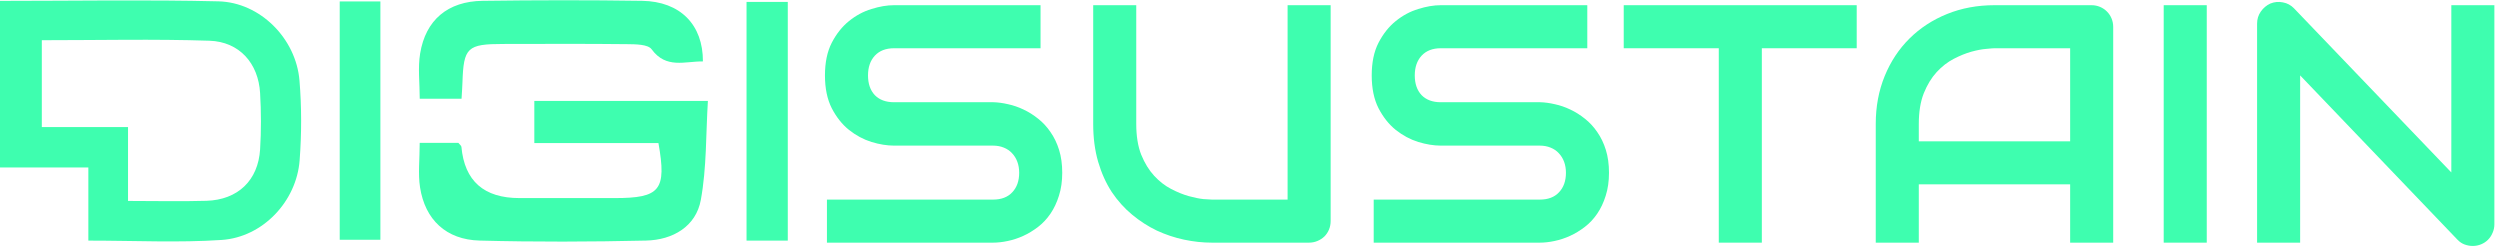
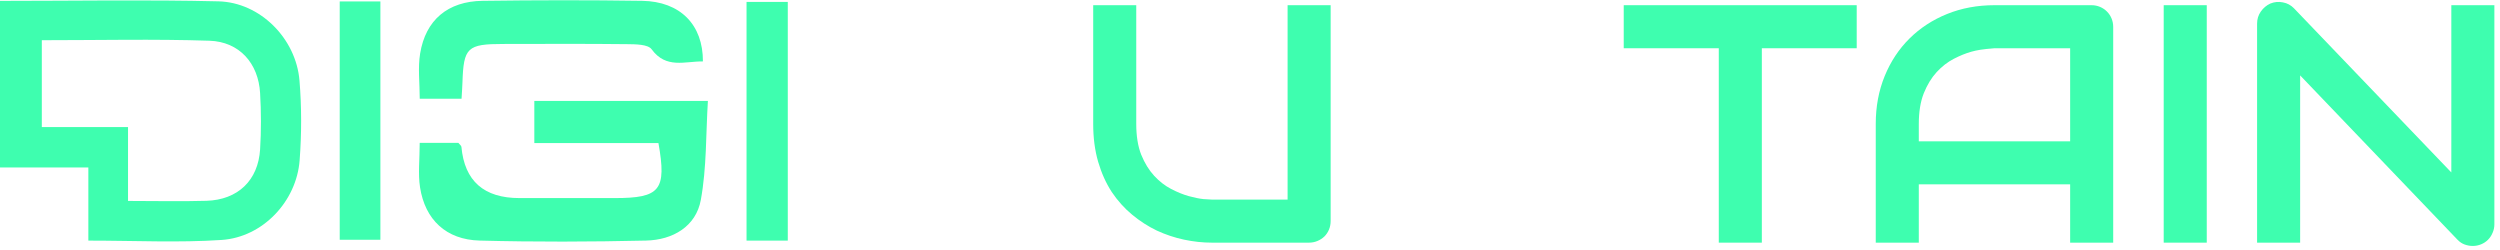
<svg xmlns="http://www.w3.org/2000/svg" width="340" height="34" viewBox="0 0 340 34" fill="none">
-   <path d="M144.464 23.497C144.464 24.653 144.314 25.696 144.014 26.627C143.728 27.543 143.345 28.354 142.865 29.059C142.385 29.765 141.822 30.365 141.176 30.861C140.531 31.356 139.862 31.761 139.172 32.077C138.481 32.392 137.776 32.625 137.055 32.775C136.349 32.925 135.681 33 135.051 33H112.464V27.145H135.051C136.177 27.145 137.048 26.815 137.663 26.154C138.294 25.494 138.609 24.608 138.609 23.497C138.609 22.956 138.526 22.461 138.361 22.011C138.196 21.56 137.956 21.17 137.641 20.84C137.34 20.509 136.965 20.254 136.515 20.074C136.079 19.894 135.591 19.804 135.051 19.804H121.584C120.638 19.804 119.617 19.639 118.522 19.308C117.426 18.963 116.405 18.415 115.459 17.664C114.528 16.914 113.747 15.93 113.117 14.714C112.501 13.498 112.194 12.012 112.194 10.255C112.194 8.499 112.501 7.02 113.117 5.819C113.747 4.603 114.528 3.62 115.459 2.869C116.405 2.103 117.426 1.555 118.522 1.225C119.617 0.88 120.638 0.707 121.584 0.707H141.514V6.562H121.584C120.473 6.562 119.602 6.9 118.972 7.576C118.356 8.251 118.049 9.144 118.049 10.255C118.049 11.381 118.356 12.275 118.972 12.935C119.602 13.581 120.473 13.903 121.584 13.903H135.096C135.726 13.918 136.394 14.009 137.1 14.174C137.806 14.324 138.504 14.564 139.194 14.894C139.9 15.225 140.568 15.645 141.199 16.155C141.829 16.651 142.385 17.251 142.865 17.957C143.36 18.663 143.751 19.473 144.036 20.389C144.321 21.305 144.464 22.341 144.464 23.497Z" fill="#3EFEAF" />
  <path d="M180.968 30.05C180.968 30.47 180.893 30.861 180.743 31.221C180.593 31.581 180.382 31.897 180.112 32.167C179.842 32.422 179.527 32.625 179.166 32.775C178.806 32.925 178.423 33 178.018 33H164.822C163.575 33 162.314 32.865 161.038 32.595C159.762 32.324 158.524 31.912 157.323 31.356C156.137 30.786 155.018 30.065 153.967 29.194C152.916 28.323 151.993 27.295 151.197 26.109C150.417 24.908 149.801 23.542 149.351 22.011C148.9 20.464 148.675 18.745 148.675 16.854V0.707H154.53V16.854C154.53 18.505 154.755 19.901 155.206 21.042C155.671 22.183 156.257 23.137 156.962 23.902C157.668 24.668 158.441 25.268 159.282 25.704C160.122 26.139 160.918 26.462 161.669 26.672C162.434 26.882 163.103 27.017 163.673 27.077C164.259 27.122 164.641 27.145 164.822 27.145H175.113V0.707H180.968V30.05Z" fill="#3EFEAF" />
-   <path d="M218.823 23.497C218.823 24.653 218.673 25.696 218.373 26.627C218.088 27.543 217.705 28.354 217.224 29.059C216.744 29.765 216.181 30.365 215.535 30.861C214.89 31.356 214.222 31.761 213.531 32.077C212.841 32.392 212.135 32.625 211.414 32.775C210.709 32.925 210.041 33 209.41 33H186.823V27.145H209.41C210.536 27.145 211.407 26.815 212.022 26.154C212.653 25.494 212.968 24.608 212.968 23.497C212.968 22.956 212.886 22.461 212.72 22.011C212.555 21.56 212.315 21.17 212 20.84C211.7 20.509 211.324 20.254 210.874 20.074C210.438 19.894 209.951 19.804 209.41 19.804H195.943C194.998 19.804 193.977 19.639 192.881 19.308C191.785 18.963 190.764 18.415 189.818 17.664C188.887 16.914 188.107 15.93 187.476 14.714C186.861 13.498 186.553 12.012 186.553 10.255C186.553 8.499 186.861 7.02 187.476 5.819C188.107 4.603 188.887 3.62 189.818 2.869C190.764 2.103 191.785 1.555 192.881 1.225C193.977 0.88 194.998 0.707 195.943 0.707H215.873V6.562H195.943C194.832 6.562 193.962 6.9 193.331 7.576C192.716 8.251 192.408 9.144 192.408 10.255C192.408 11.381 192.716 12.275 193.331 12.935C193.962 13.581 194.832 13.903 195.943 13.903H209.455C210.086 13.918 210.754 14.009 211.459 14.174C212.165 14.324 212.863 14.564 213.554 14.894C214.259 15.225 214.927 15.645 215.558 16.155C216.188 16.651 216.744 17.251 217.224 17.957C217.72 18.663 218.11 19.473 218.395 20.389C218.681 21.305 218.823 22.341 218.823 23.497Z" fill="#3EFEAF" />
  <path d="M252.512 6.562H239.609V33H233.754V6.562H220.827V0.707H252.512V6.562Z" fill="#3EFEAF" />
-   <path d="M287.395 33H281.54V25.073H260.957V33H255.102V16.854C255.102 14.496 255.507 12.327 256.318 10.345C257.129 8.364 258.255 6.66 259.696 5.234C261.137 3.807 262.841 2.696 264.808 1.901C266.775 1.105 268.922 0.707 271.249 0.707H284.445C284.85 0.707 285.233 0.782 285.593 0.932C285.954 1.082 286.269 1.293 286.539 1.563C286.809 1.833 287.02 2.148 287.17 2.509C287.32 2.869 287.395 3.252 287.395 3.657V33ZM260.957 19.218H281.54V6.562H271.249C271.068 6.562 270.686 6.592 270.1 6.652C269.53 6.697 268.861 6.825 268.096 7.035C267.345 7.245 266.549 7.568 265.709 8.003C264.868 8.439 264.095 9.039 263.389 9.805C262.684 10.571 262.098 11.531 261.633 12.687C261.182 13.828 260.957 15.217 260.957 16.854V19.218Z" fill="#3EFEAF" />
+   <path d="M287.395 33H281.54V25.073H260.957V33H255.102V16.854C255.102 14.496 255.507 12.327 256.318 10.345C257.129 8.364 258.255 6.66 259.696 5.234C261.137 3.807 262.841 2.696 264.808 1.901C266.775 1.105 268.922 0.707 271.249 0.707H284.445C284.85 0.707 285.233 0.782 285.593 0.932C285.954 1.082 286.269 1.293 286.539 1.563C286.809 1.833 287.02 2.148 287.17 2.509C287.32 2.869 287.395 3.252 287.395 3.657V33ZM260.957 19.218H281.54V6.562H271.249C269.53 6.697 268.861 6.825 268.096 7.035C267.345 7.245 266.549 7.568 265.709 8.003C264.868 8.439 264.095 9.039 263.389 9.805C262.684 10.571 262.098 11.531 261.633 12.687C261.182 13.828 260.957 15.217 260.957 16.854V19.218Z" fill="#3EFEAF" />
  <path d="M300.119 33H294.263V0.707H300.119V33Z" fill="#3EFEAF" />
  <path d="M339.235 30.5C339.235 30.921 339.152 31.311 338.987 31.671C338.837 32.032 338.627 32.347 338.357 32.617C338.101 32.872 337.794 33.075 337.433 33.225C337.073 33.375 336.69 33.45 336.285 33.45C335.924 33.45 335.557 33.383 335.181 33.248C334.821 33.113 334.498 32.895 334.213 32.595L312.819 10.255V33H306.964V3.207C306.964 2.606 307.13 2.066 307.46 1.585C307.805 1.09 308.241 0.722 308.766 0.482C309.321 0.257 309.892 0.204 310.477 0.324C311.063 0.429 311.566 0.7 311.986 1.135L333.38 23.452V0.707H339.235V30.5Z" fill="#3EFEAF" />
  <path d="M0 0.118C10.097 0.118 19.915 -0.057 29.719 0.183C35.387 0.326 40.264 5.248 40.73 10.954C41.029 14.553 41.022 18.204 40.75 21.803C40.328 27.38 35.75 32.256 30.147 32.633C24.266 33.028 18.339 32.723 12.016 32.723V22.776H0V0.118ZM5.687 5.462V17.283H17.411V27.328C21.231 27.328 24.655 27.412 28.079 27.309C32.346 27.179 35.115 24.533 35.374 20.312C35.53 17.77 35.523 15.202 35.374 12.66C35.141 8.607 32.56 5.676 28.487 5.539C20.978 5.293 13.449 5.468 5.681 5.468L5.687 5.462Z" fill="#3EFEAF" />
  <path d="M57.079 19.43H62.338C62.52 19.663 62.74 19.812 62.753 19.974C63.177 24.617 65.81 26.939 70.652 26.939C74.964 26.939 79.283 26.939 83.595 26.939C89.788 26.939 90.683 25.863 89.548 19.456H72.668V13.73H96.273C95.994 18.224 96.117 22.789 95.313 27.185C94.651 30.804 91.506 32.633 87.868 32.717C80.32 32.892 72.766 32.918 65.224 32.717C60.685 32.6 57.805 29.883 57.124 25.467C56.839 23.612 57.079 21.68 57.079 19.43Z" fill="#3EFEAF" />
  <path d="M62.777 13.431H57.084C57.084 11.265 56.818 9.229 57.136 7.29C57.882 2.712 60.903 0.177 65.631 0.112C72.861 0.014 80.092 0.001 87.322 0.112C92.523 0.196 95.616 3.361 95.597 8.354C93.152 8.321 90.59 9.398 88.619 6.7C88.12 6.019 86.434 6.019 85.286 6.006C79.677 5.941 74.061 5.974 68.451 5.98C63.549 5.98 63.05 6.46 62.894 11.194C62.875 11.83 62.829 12.465 62.771 13.431H62.777Z" fill="#3EFEAF" />
  <path d="M46.201 0.196H51.733V32.607H46.201V0.196Z" fill="#3EFEAF" />
  <path d="M107.138 32.723H101.529V0.261H107.138V32.73V32.723Z" fill="#3EFEAF" />
</svg>